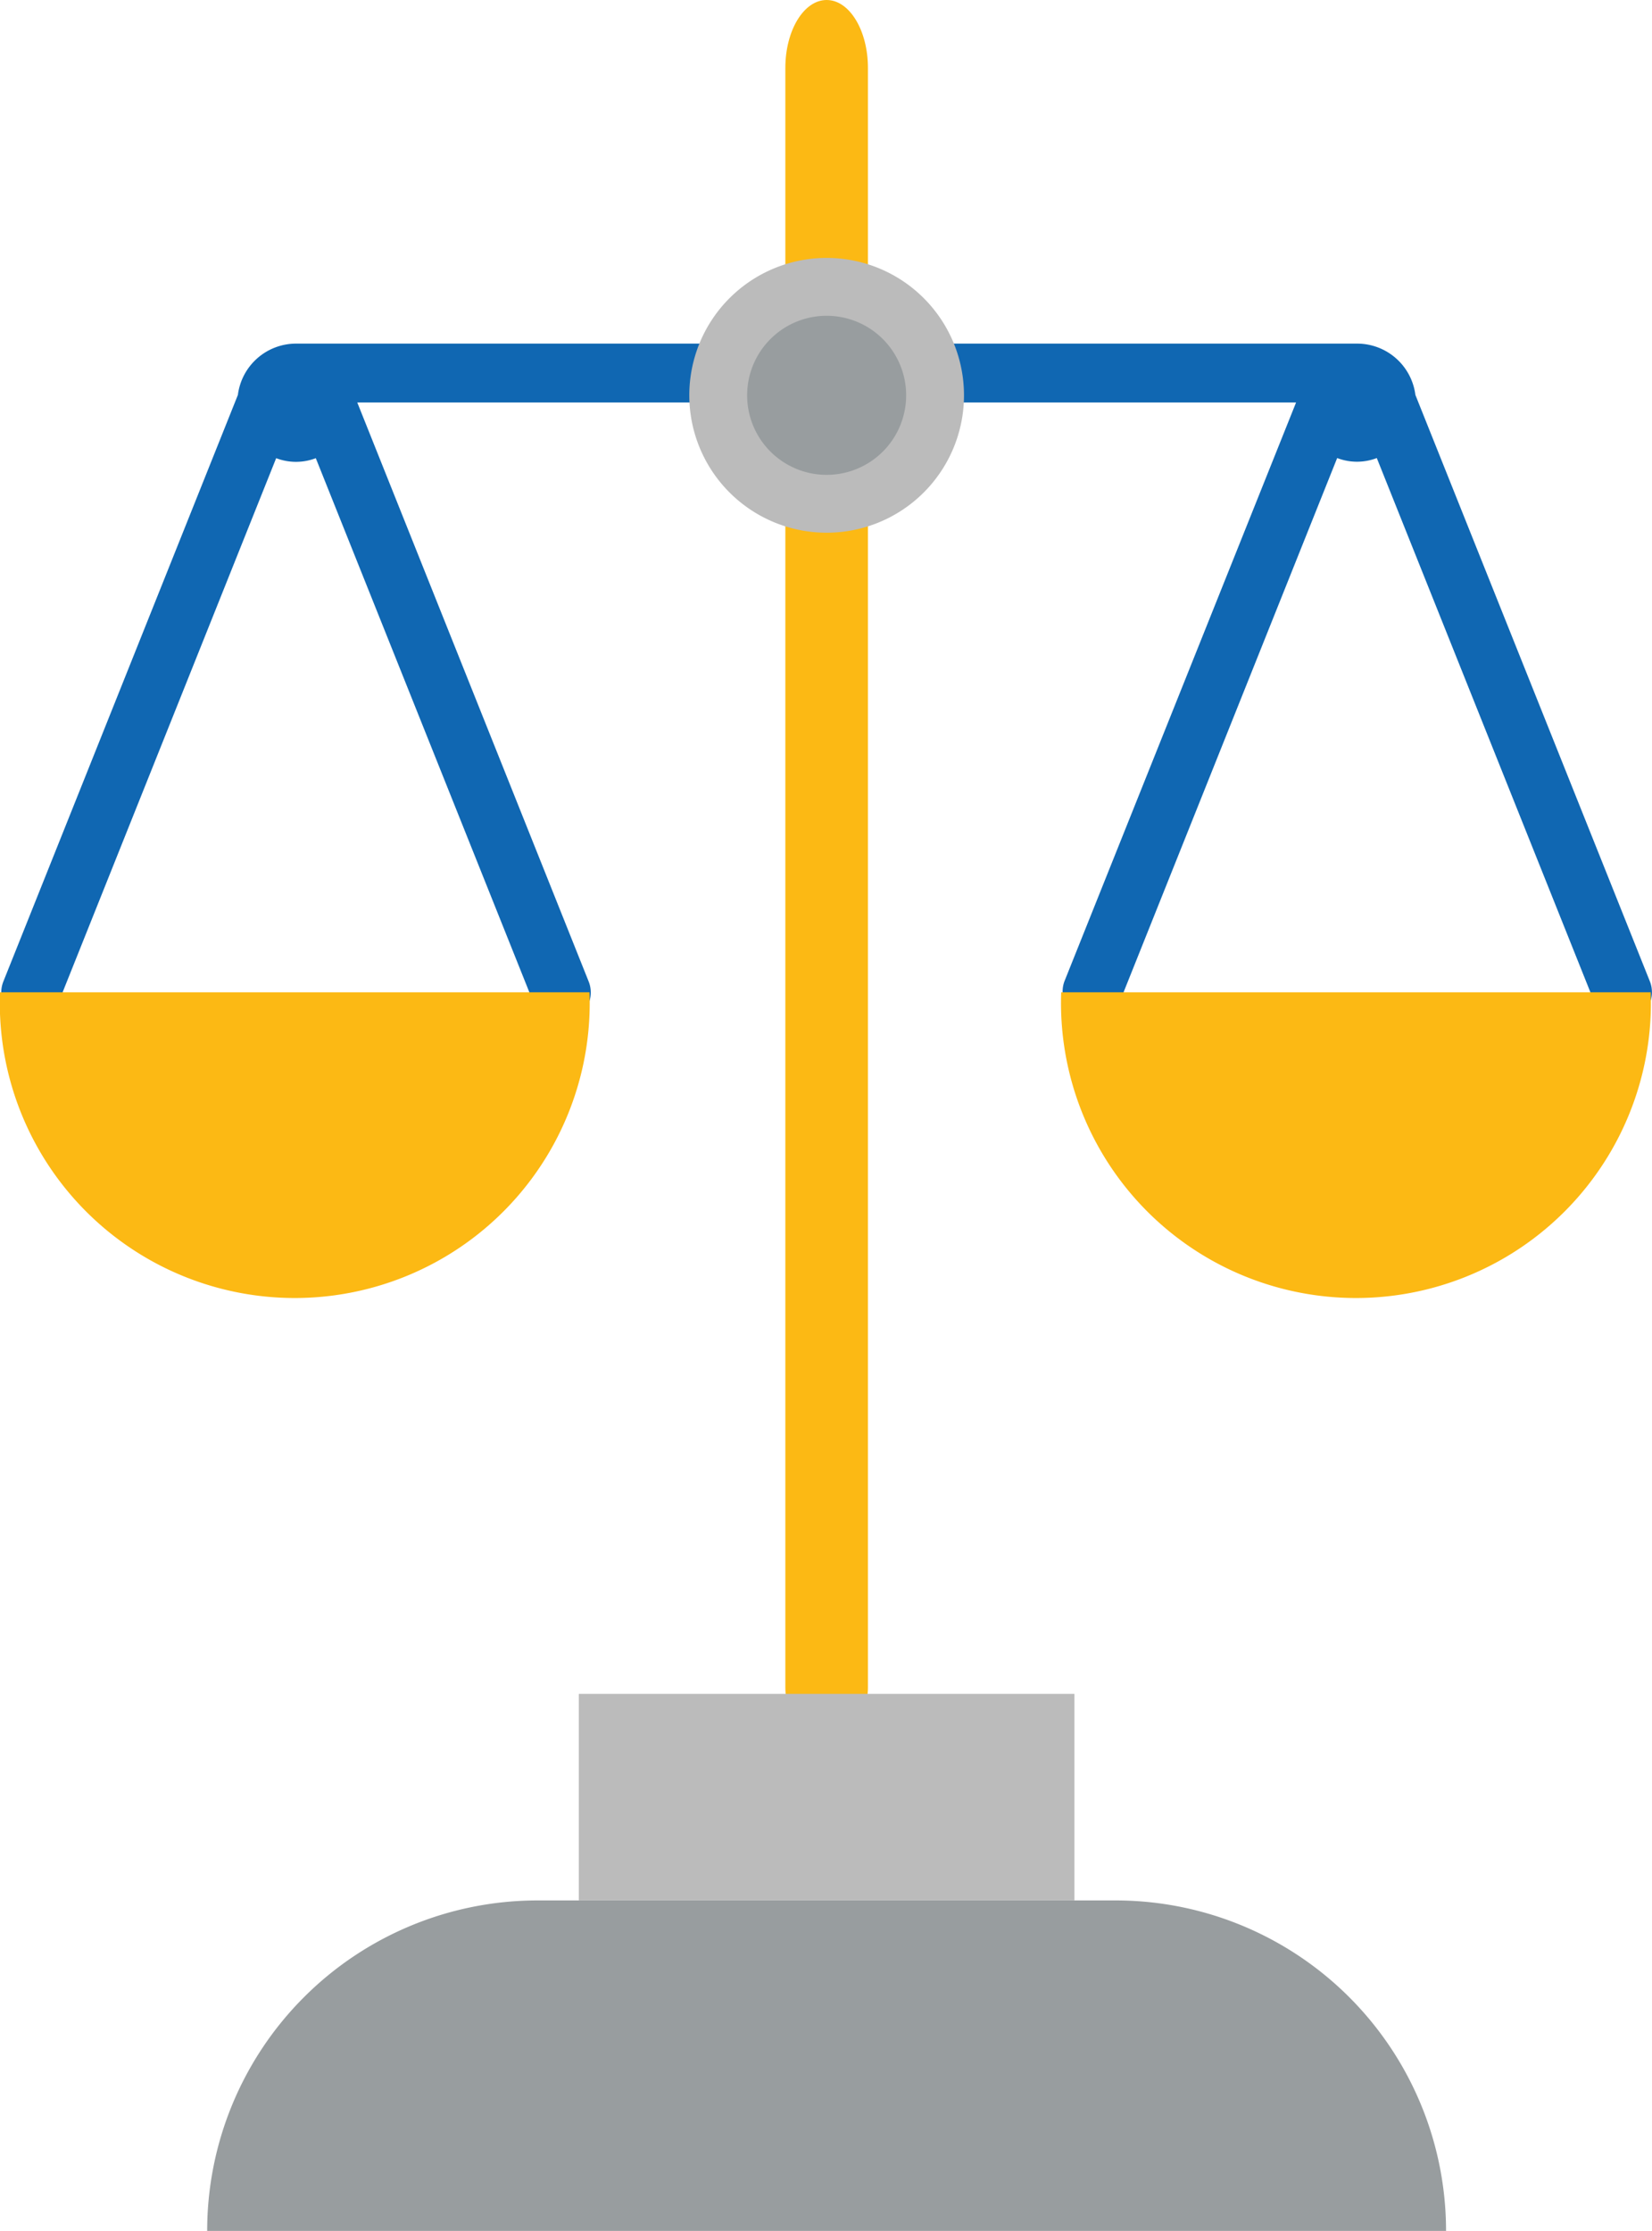
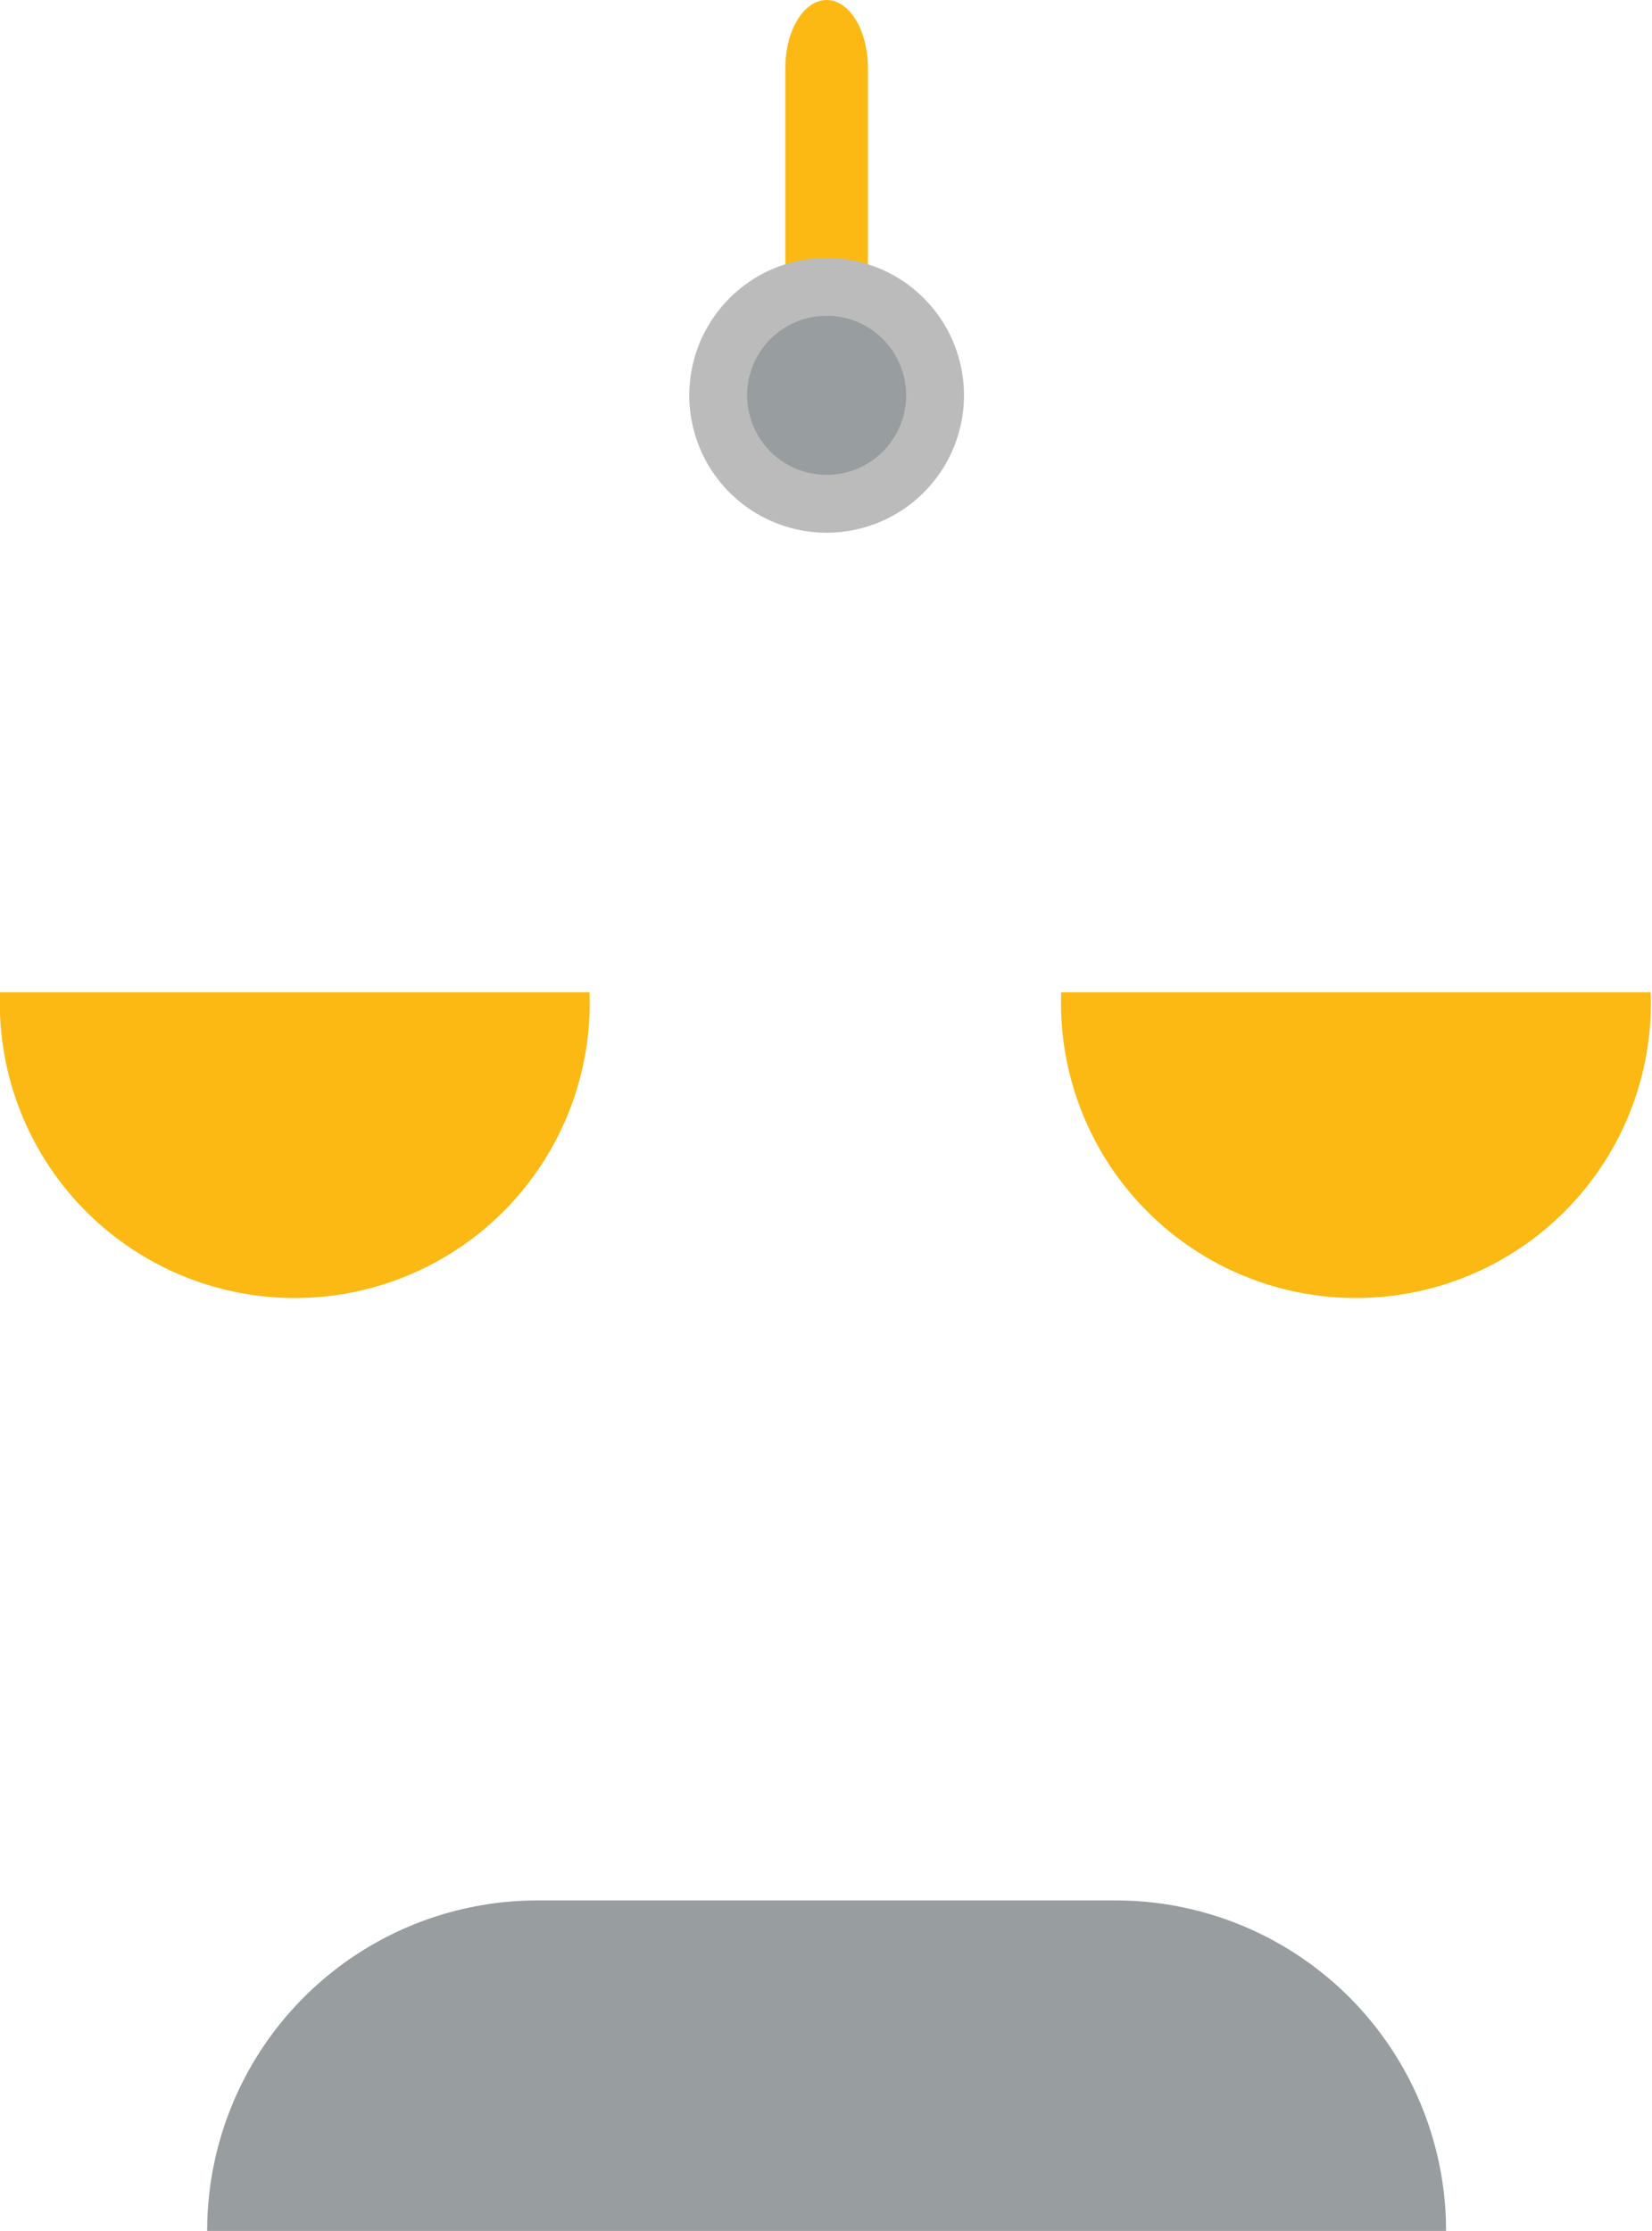
<svg xmlns="http://www.w3.org/2000/svg" viewBox="0 0 257.64 347.8">
  <defs>
    <style>.cls-1{fill:#1067b2}.cls-2{fill:#fcb914}.cls-3{fill:#989d9f}.cls-4{fill:#bbb}</style>
  </defs>
  <title>Asset 24</title>
  <g id="Layer_2" data-name="Layer 2">
    <g id="Layer_1-2" data-name="Layer 1">
-       <path class="cls-1" d="M257.31 153l-36.57-91.43a9.16 9.16 0 0 0-9.07-8H46.17a9.15 9.15 0 0 0-9.07 8L.53 153a4.61 4.61 0 0 0 2.56 6 4.67 4.67 0 0 0 1.71.32 4.59 4.59 0 0 0 4.27-2.89l34-85a8.66 8.66 0 0 0 6.18 0l34 85a4.58 4.58 0 0 0 4.27 2.89 4.67 4.67 0 0 0 1.71-.32 4.6 4.6 0 0 0 2.57-6L55.72 62.75h146.41L166 153a4.6 4.6 0 0 0 8.54 3.41l34-85a8.66 8.66 0 0 0 6.18 0l34 85a4.58 4.58 0 0 0 4.27 2.89 4.67 4.67 0 0 0 1.71-.32 4.61 4.61 0 0 0 2.61-5.98z" />
      <path class="cls-2" d="M91.94 154.7a46 46 0 1 1-91.94 0zm165.5 0a46 46 0 1 1-91.94 0z" />
-       <path id="_Path_" data-name="&lt;Path&gt;" class="cls-2" d="M128.92 270.51c-3.56 0-6.44-3.3-6.44-7.39V71c0-4.08 2.88-7.39 6.44-7.39s6.44 3.31 6.44 7.39v192.12c0 4.09-2.88 7.39-6.44 7.39" />
      <path id="_Path_2" data-name="&lt;Path&gt;" class="cls-2" d="M128.92 63.57c-3.56 0-6.44-4.73-6.44-10.59V10.6c0-5.86 2.88-10.6 6.44-10.6s6.44 4.74 6.44 10.6V53c0 5.86-2.88 10.59-6.44 10.59" />
      <path id="_Path_3" data-name="&lt;Path&gt;" class="cls-3" d="M225.53 347.8H32.31a51.52 51.52 0 0 1 51.52-51.52H174a51.52 51.52 0 0 1 51.52 51.52" />
-       <path id="_Path_4" data-name="&lt;Path&gt;" class="cls-4" d="M90.27 264.07h77.29v32.2H90.27z" />
      <path id="_Path_5" data-name="&lt;Path&gt;" class="cls-4" d="M150.34 61.63a21.42 21.42 0 1 1-21.42-21.42 21.42 21.42 0 0 1 21.42 21.42" />
      <path id="_Path_6" data-name="&lt;Path&gt;" class="cls-3" d="M141.32 61.63a12.4 12.4 0 1 1-12.4-12.4 12.4 12.4 0 0 1 12.4 12.4" />
    </g>
  </g>
</svg>